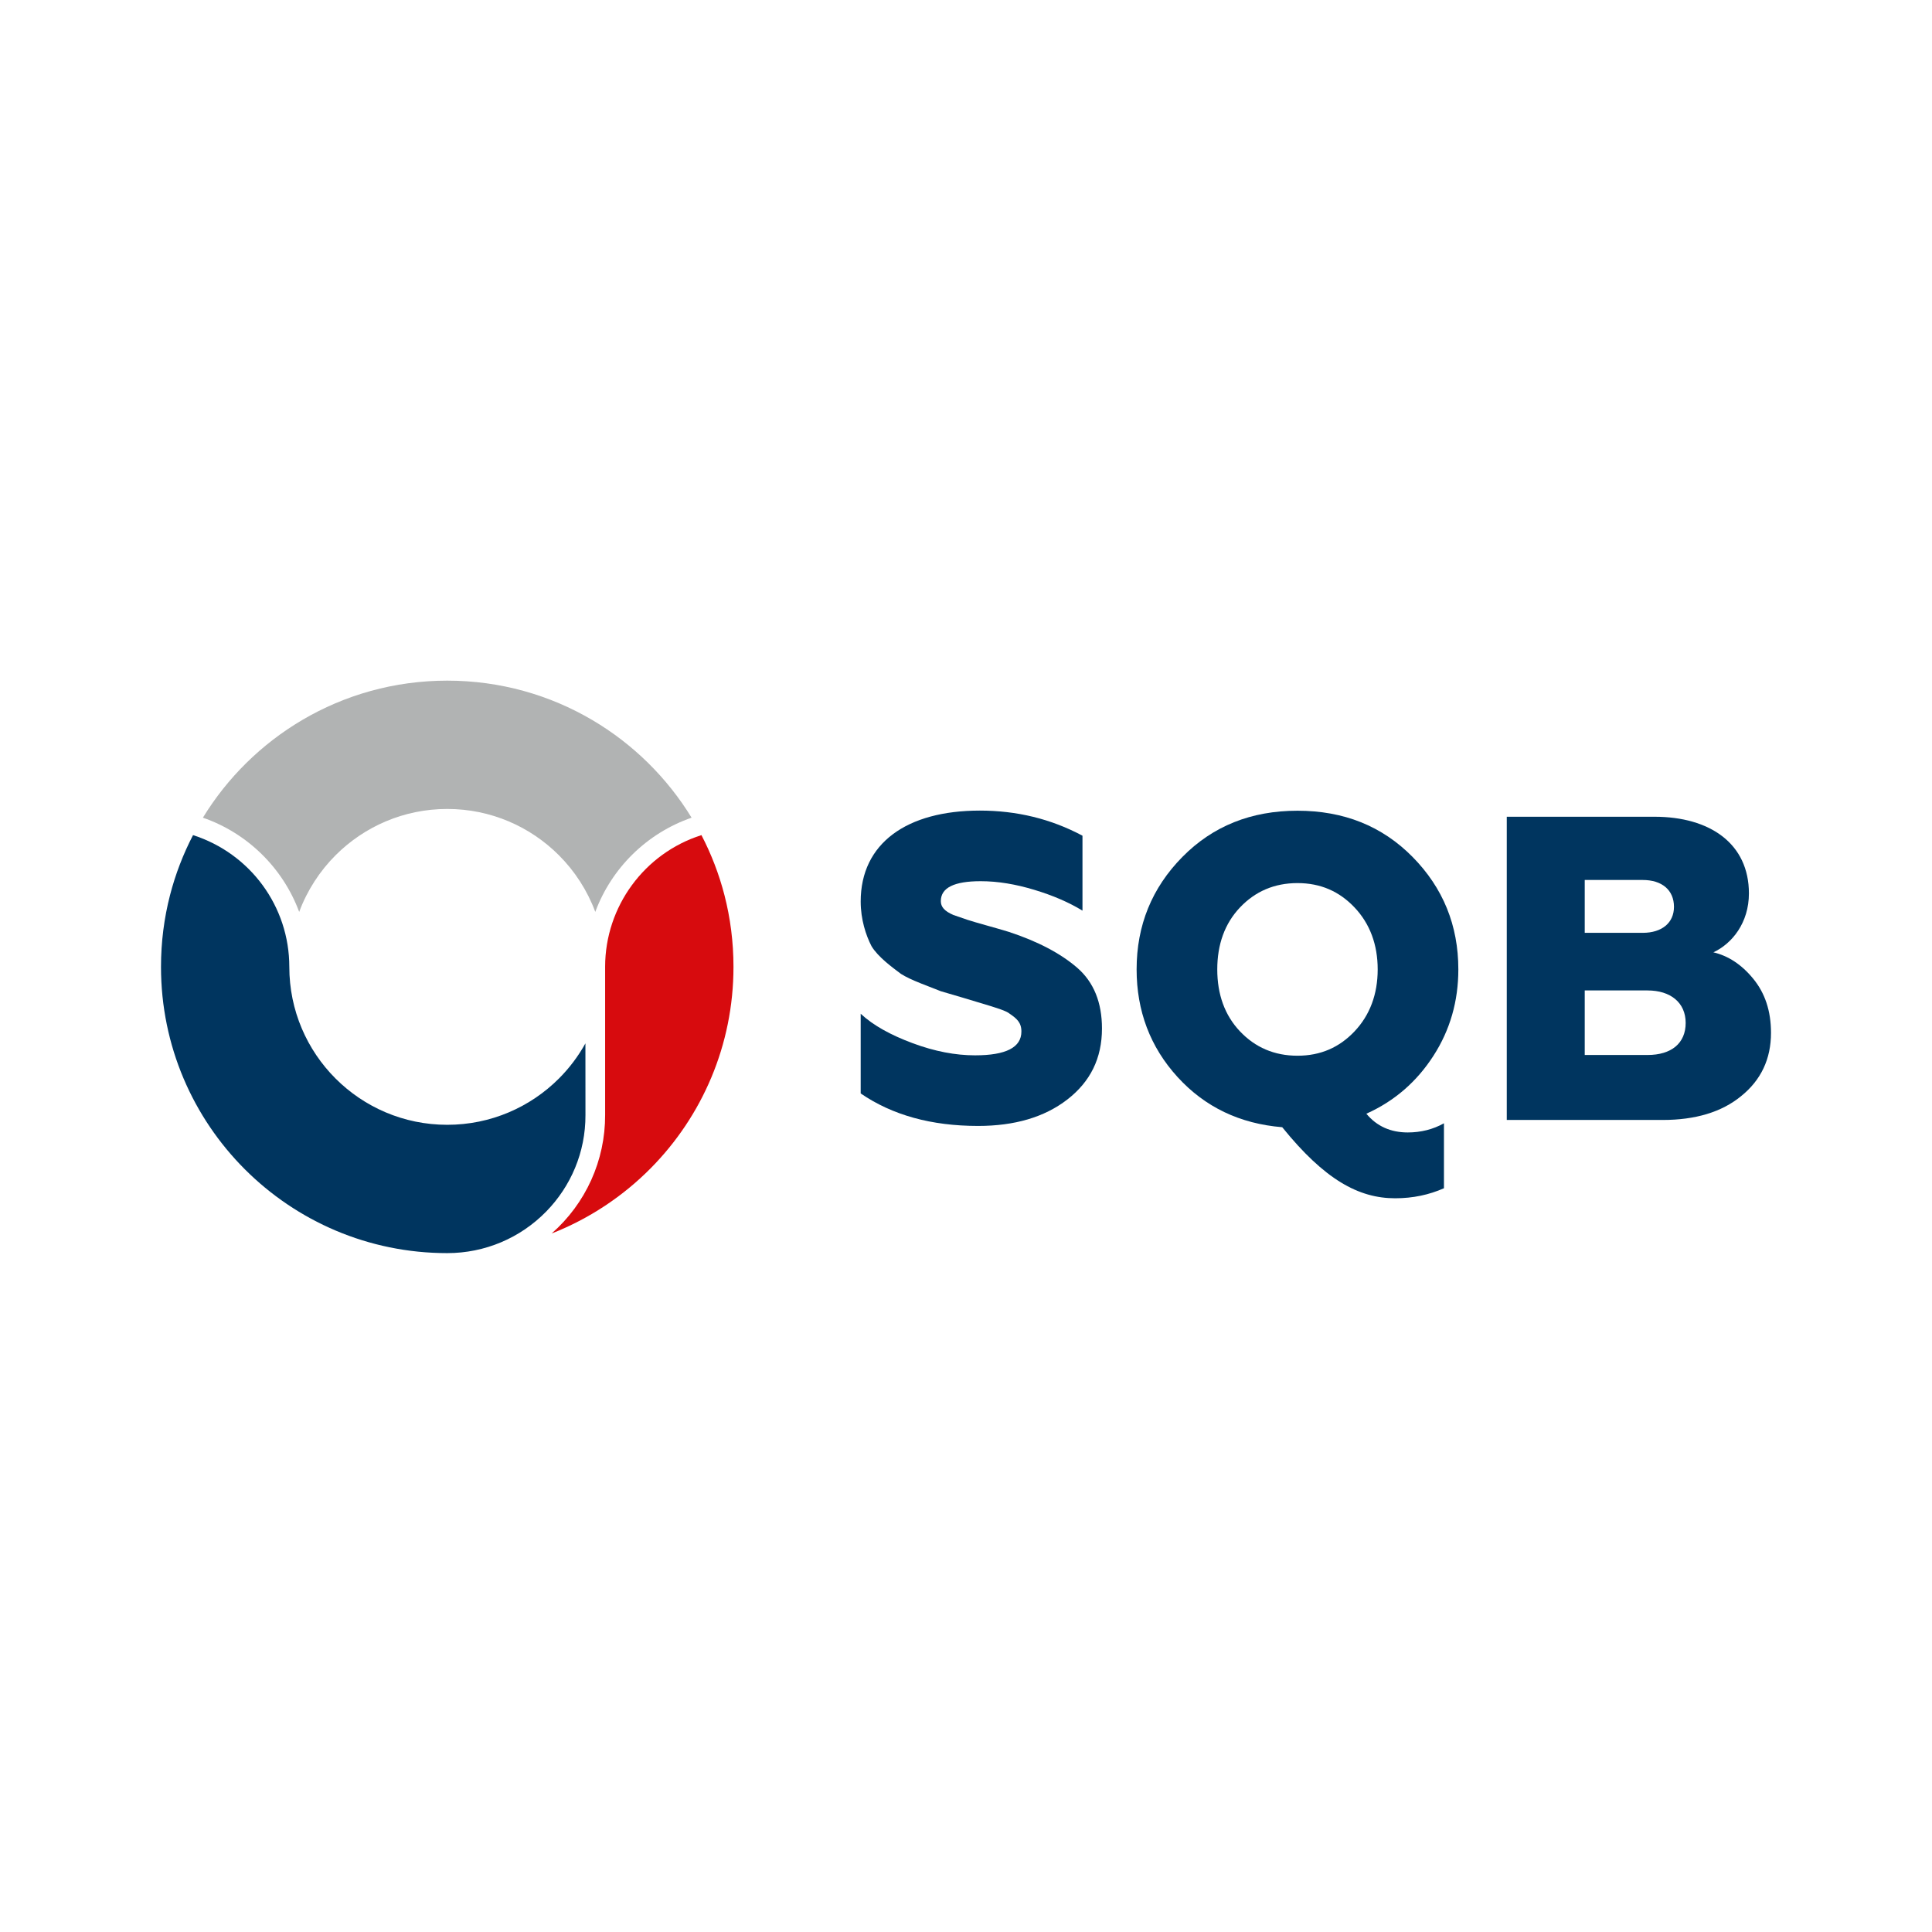
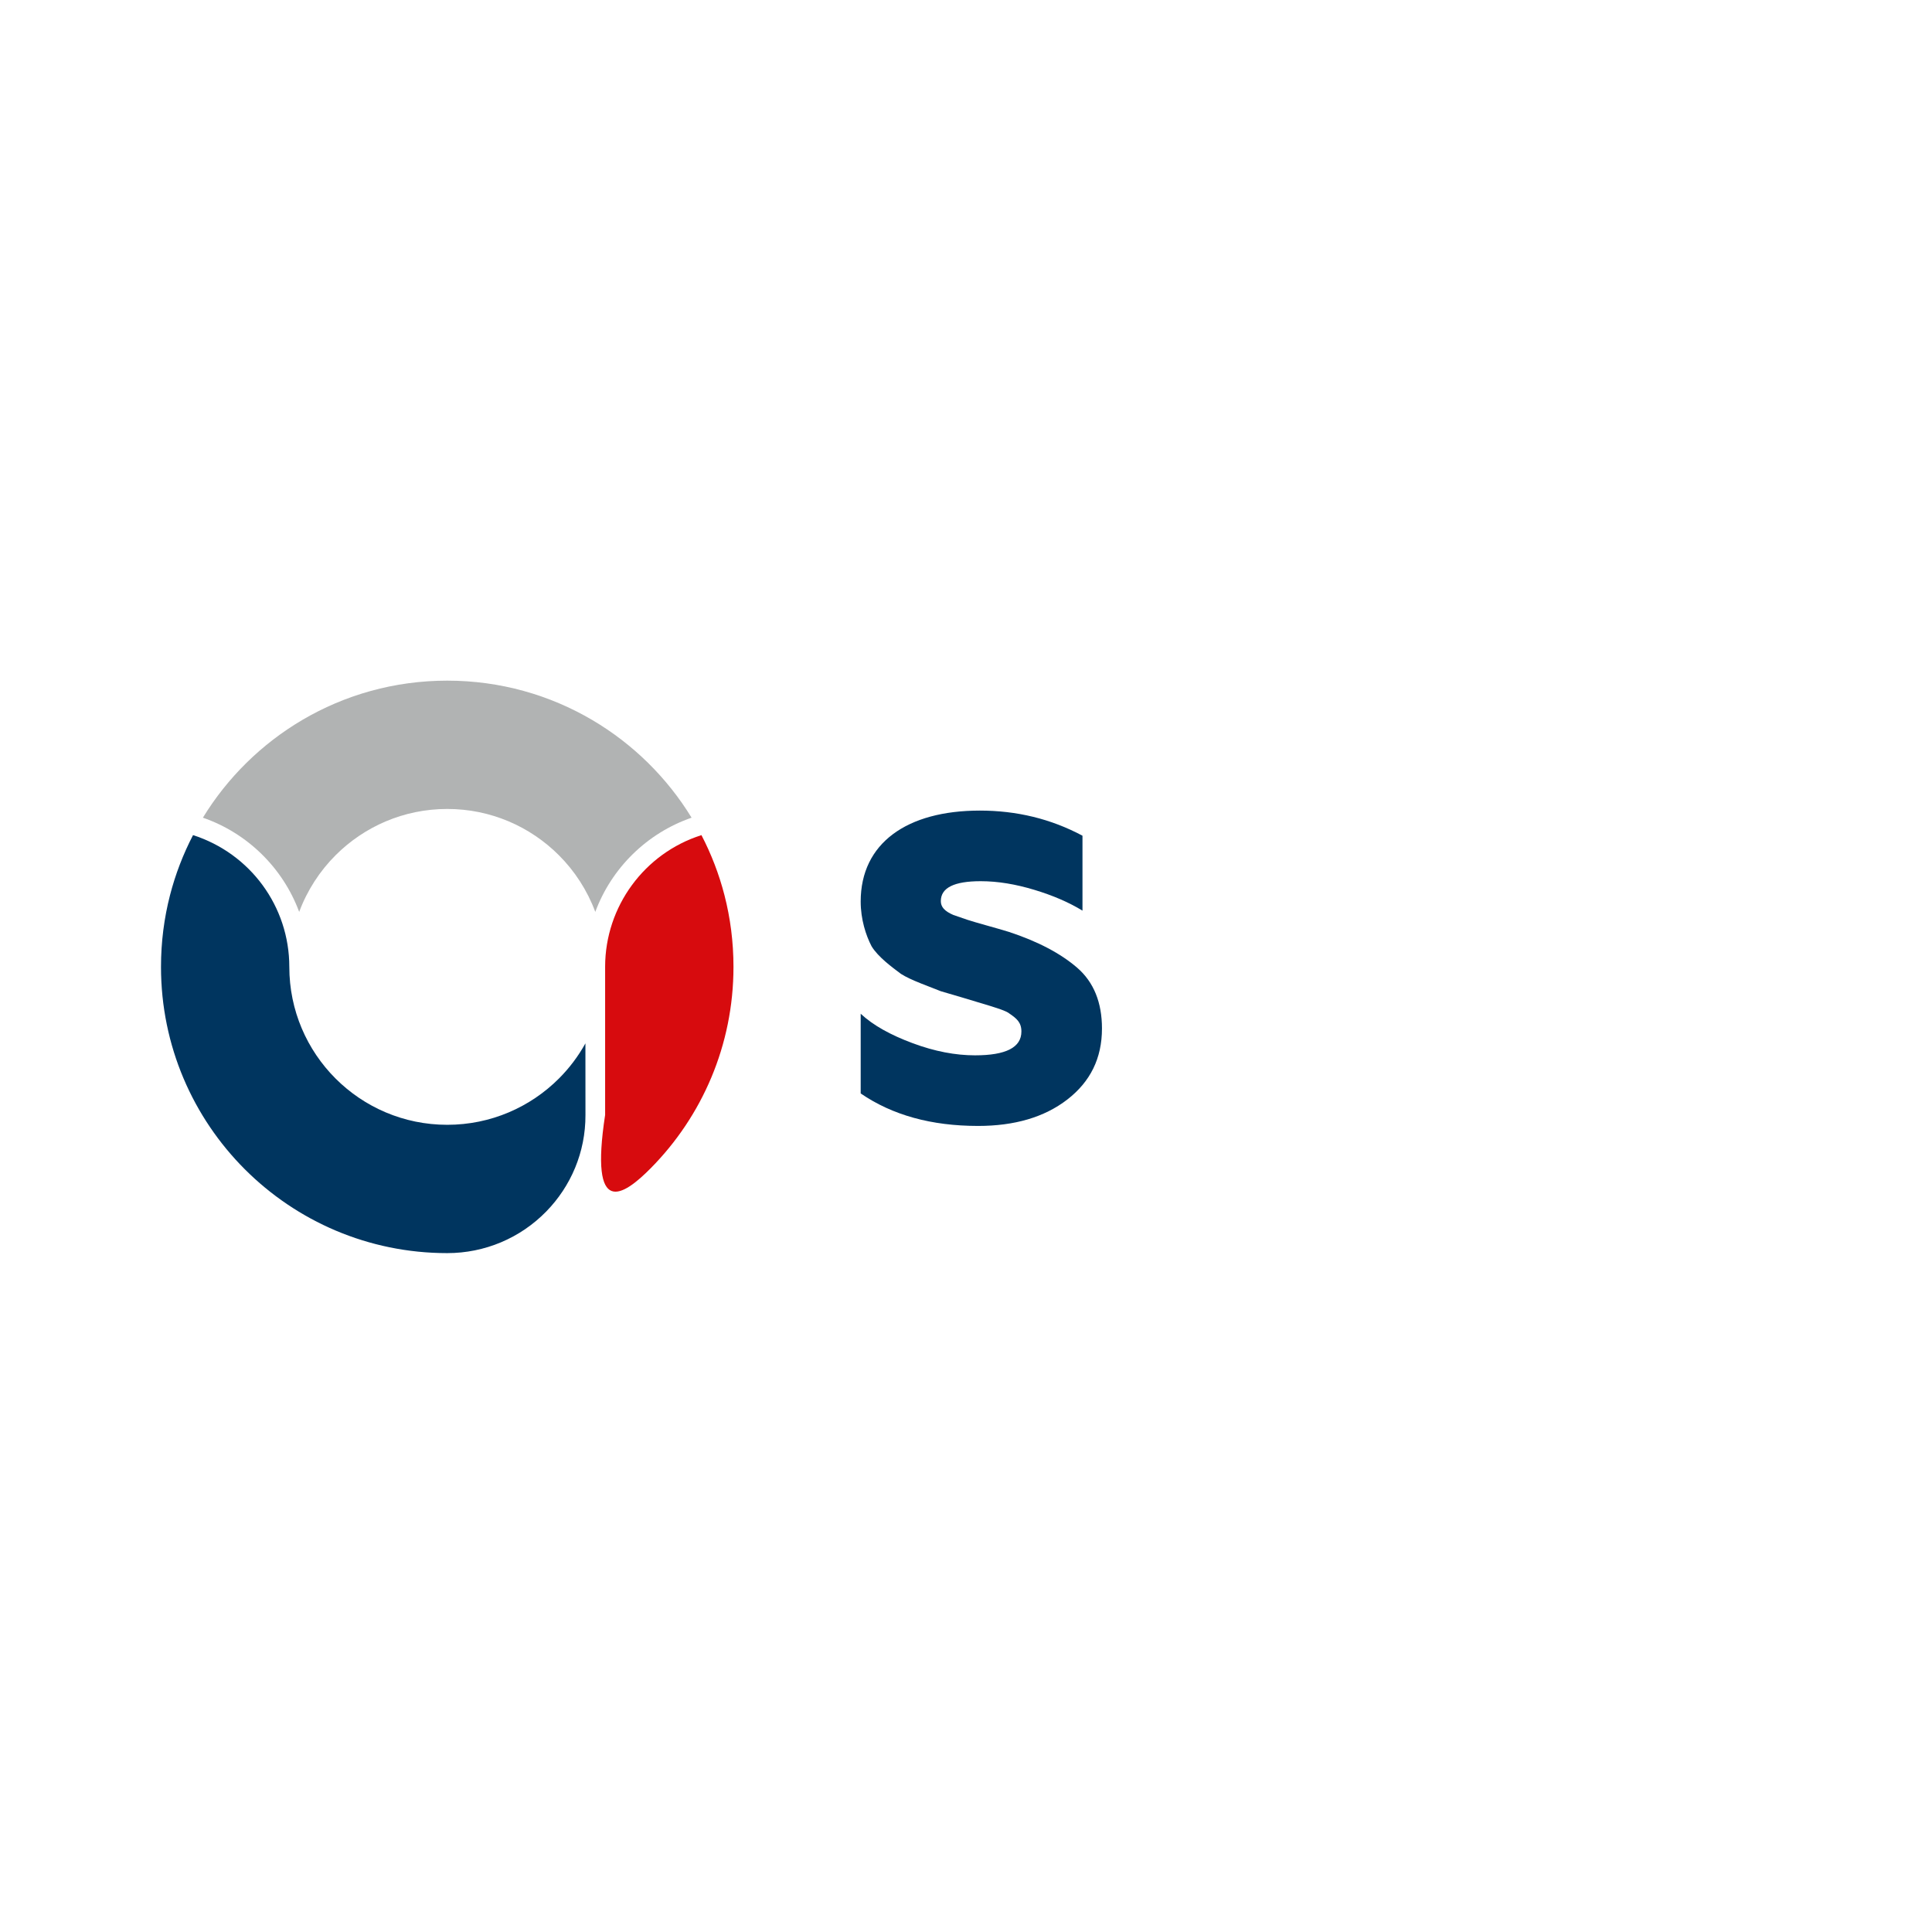
<svg xmlns="http://www.w3.org/2000/svg" width="1440" height="1440" viewBox="0 0 1440 1440" fill="none">
  <path fill-rule="evenodd" clip-rule="evenodd" d="M515.465 609.452C497.168 579.549 471.723 554.504 441.517 536.701C409.828 518.027 372.856 507.309 333.347 507.309C293.836 507.309 256.863 518.024 225.177 536.701C194.97 554.504 169.527 579.549 151.227 609.452C184.463 620.949 210.841 646.924 223 679.683C228.964 663.625 238.324 649.221 250.216 637.352C271.513 616.095 300.903 602.949 333.347 602.949C365.8 602.949 395.199 616.101 416.495 637.372C428.374 649.237 437.732 663.63 443.689 679.672C455.878 646.813 482.283 620.955 515.465 609.452Z" fill="#B1B3B3" />
  <path fill-rule="evenodd" clip-rule="evenodd" d="M436.339 777.662C430.984 787.324 424.313 796.147 416.568 803.896C395.268 825.191 365.841 838.362 333.345 838.362C300.84 838.362 271.414 825.187 250.116 803.886C228.814 782.586 215.638 753.158 215.638 720.655C215.638 675.713 186.631 636.168 143.878 622.447C136.558 636.537 130.766 651.528 126.722 667.2C122.335 684.206 120 702.119 120 720.655C120 779.568 143.878 832.907 182.486 871.514C221.093 910.122 274.43 934 333.345 934C361.279 934 387.767 922.854 407.268 902.841C425.356 884.282 436.478 858.95 436.368 831.035L436.339 777.662Z" fill="#00355F" />
-   <path fill-rule="evenodd" clip-rule="evenodd" d="M546.692 720.655C546.692 702.119 544.356 684.206 539.969 667.2C535.928 651.528 530.136 636.537 522.812 622.449C480.234 635.978 451.129 675.683 451.026 720.388V831.004C451.15 864.889 436.599 897.047 411.137 919.386C439.201 908.39 464.374 891.621 485.19 870.541C523.219 832.021 546.692 779.088 546.692 720.655Z" fill="#D70B0E" />
+   <path fill-rule="evenodd" clip-rule="evenodd" d="M546.692 720.655C546.692 702.119 544.356 684.206 539.969 667.2C535.928 651.528 530.136 636.537 522.812 622.449C480.234 635.978 451.129 675.683 451.026 720.388V831.004C439.201 908.39 464.374 891.621 485.19 870.541C523.219 832.021 546.692 779.088 546.692 720.655Z" fill="#D70B0E" />
  <path fill-rule="evenodd" clip-rule="evenodd" d="M729.005 839.208C756.125 839.208 778.404 832.75 795.518 819.514C812.628 806.276 821.345 788.842 821.345 766.565C821.345 747.193 815.21 732.017 802.942 721.362C790.671 710.708 773.561 701.669 751.928 694.565C742.567 691.661 727.711 687.785 720.934 685.525L710.604 681.975C703.824 679.069 701.239 675.839 701.239 671.641C701.239 661.635 711.248 656.79 730.944 656.79C743.858 656.79 757.095 659.05 770.979 663.248C784.862 667.446 796.807 672.611 806.817 678.745V622.888C783.247 610.297 757.74 604.163 730.296 604.163C676.056 604.163 641.508 628.378 641.508 671.965C641.508 685.203 645.382 697.15 649.582 705.221C654.423 713.291 665.078 721.04 671.537 725.885C675.087 728.144 679.932 730.403 686.388 732.985L701.239 738.798L717.708 743.641L738.046 749.775C741.92 751.067 749.991 753.327 752.576 755.588C757.74 759.138 761.292 762.042 761.292 768.824C761.292 780.769 749.671 786.582 726.746 786.582C712.215 786.582 696.72 783.675 680.252 777.541C663.788 771.406 650.871 764.305 641.508 755.588V814.993C665.078 831.138 694.136 839.208 729.005 839.208Z" fill="#00355F" />
-   <path fill-rule="evenodd" clip-rule="evenodd" d="M1181.17 655.889H1224.43C1238.64 655.889 1247.68 663.315 1247.68 675.906C1247.68 687.852 1238.64 695.278 1224.43 695.278H1181.17V655.889ZM1181.17 738.219H1227.99C1245.1 738.219 1256.4 747.258 1256.4 762.432C1256.4 777.606 1245.74 786.324 1227.99 786.324H1181.17V738.219ZM1239.28 834.754C1263.5 834.754 1283.2 828.942 1297.72 816.996C1312.58 805.049 1320 789.231 1320 769.858C1320 753.392 1315.48 740.156 1306.76 729.5C1298.05 718.846 1288.04 712.388 1277.06 709.806C1290.94 703.35 1303.54 687.851 1303.54 665.897C1303.54 628.769 1274.48 608.751 1233.15 608.751H1123.06V834.754H1239.28Z" fill="#00355F" />
-   <path fill-rule="evenodd" clip-rule="evenodd" d="M924.175 768.676C912.805 756.653 907.279 741.058 907.279 722.537C907.279 704.016 912.805 688.421 924.175 676.399C935.548 664.377 949.847 658.203 967.067 658.203C984.285 658.203 998.258 664.377 1009.63 676.399C1021 688.421 1026.85 704.016 1026.85 722.537C1026.85 741.058 1021 756.653 1009.63 768.676C998.258 780.7 984.285 786.871 967.067 786.871C949.847 786.871 935.548 780.7 924.175 768.676ZM1039.85 893.123C1053.17 893.123 1065.19 890.522 1076.24 885.65V837.235C1068.12 841.783 1059.02 844.06 1049.27 844.06C1036.6 844.06 1026.2 839.51 1018.4 830.087C1039.52 820.663 1056.1 806.044 1068.44 786.871C1080.79 767.702 1086.96 746.256 1086.96 722.537C1086.96 689.721 1075.59 661.778 1052.85 638.707C1030.1 615.638 1001.51 604.265 967.067 604.265C932.625 604.265 904.031 615.638 881.286 638.707C858.542 661.778 847.168 689.721 847.168 722.537C847.168 753.406 857.243 780.374 877.711 802.792C898.183 825.213 924.175 837.561 955.694 840.16C987.212 879.149 1012.56 893.123 1039.85 893.123Z" fill="#00355F" />
</svg>